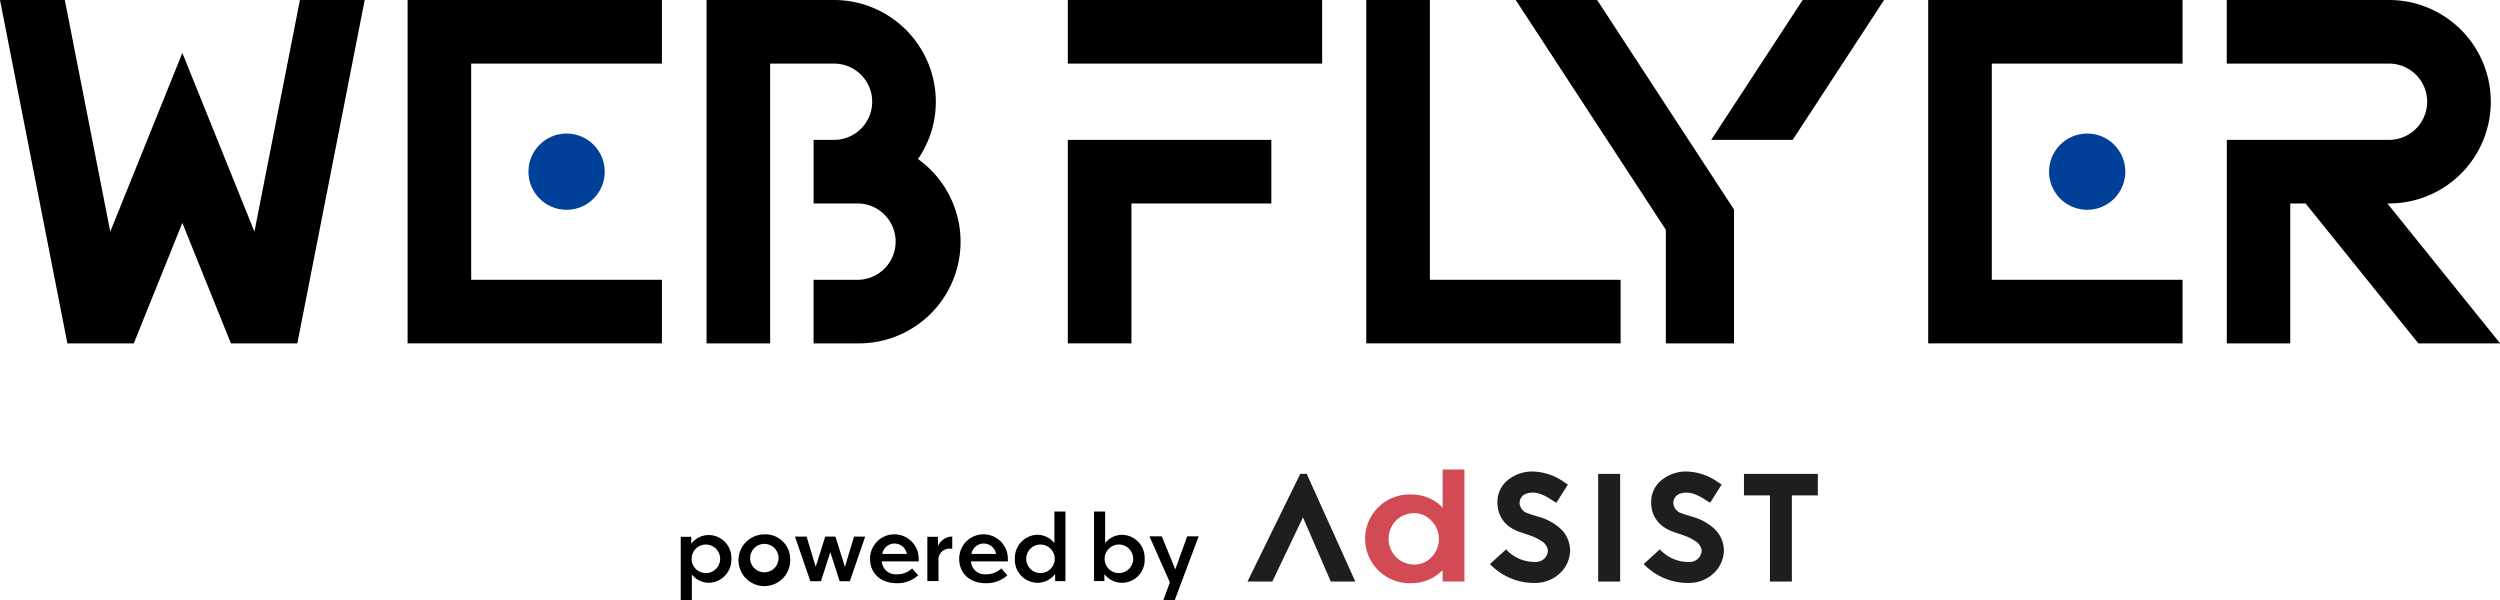
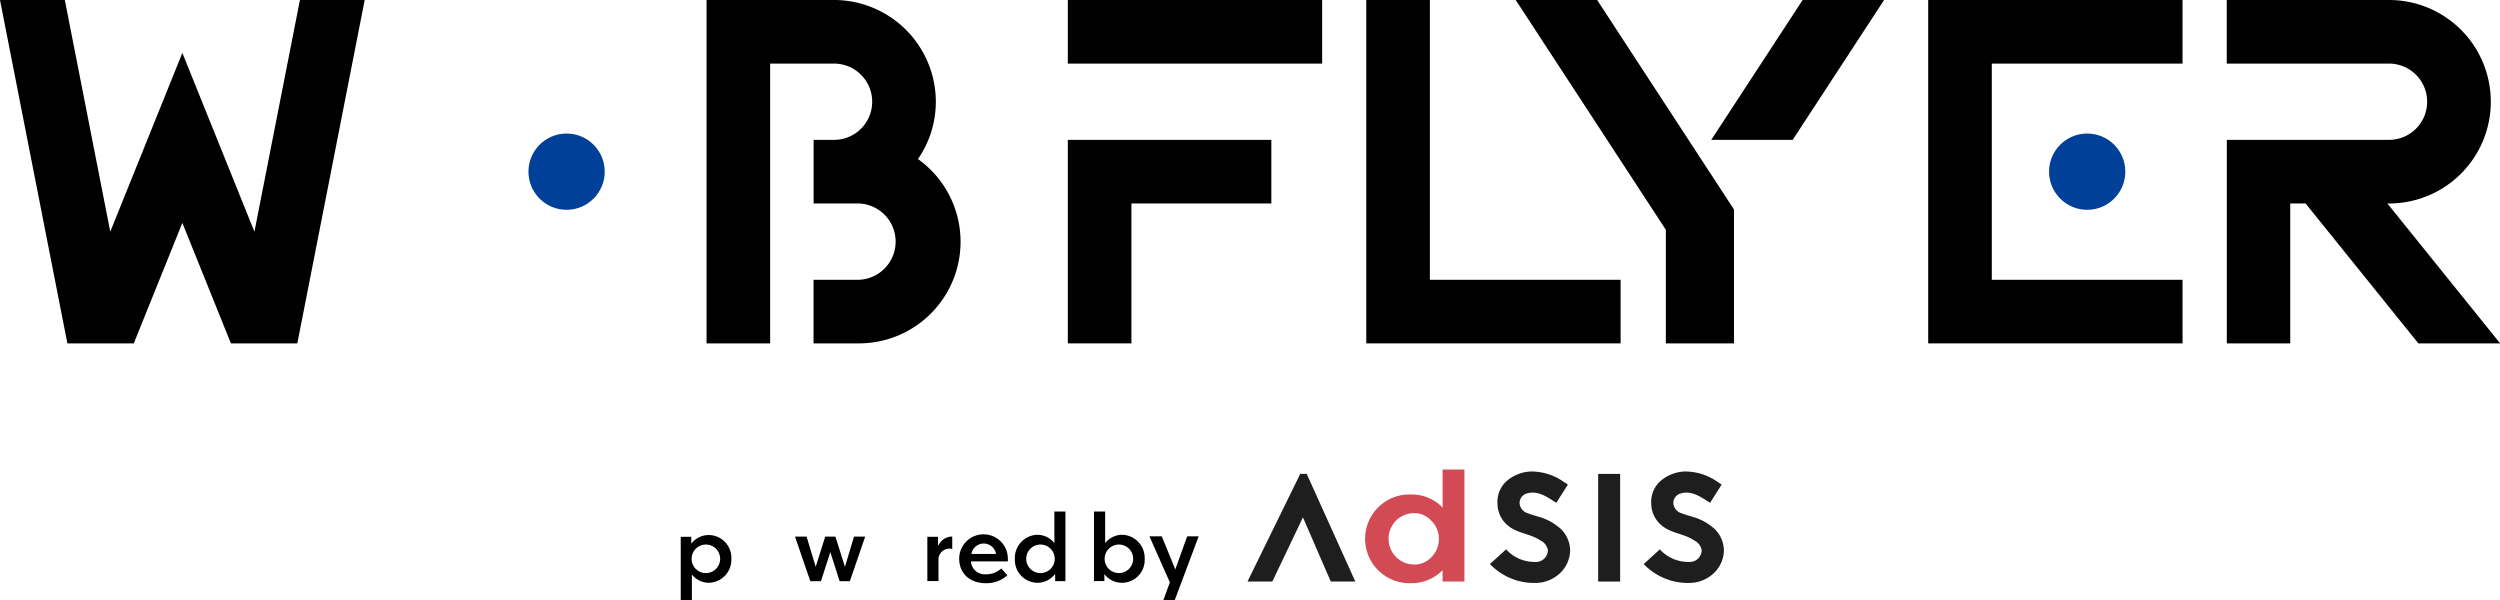
<svg xmlns="http://www.w3.org/2000/svg" viewBox="0 0 489.03 117.38">
  <defs>
    <style>.cls-1{fill:#004098;}.cls-2{fill:#1e1e1e;}.cls-3{fill:#d24a54;}</style>
  </defs>
  <g id="レイヤー_2" data-name="レイヤー 2">
    <g id="レイヤー_1-2" data-name="レイヤー 1">
      <polygon points="279.7 54.73 279.7 0 267.26 0 267.26 67.17 317.01 67.17 317.01 54.73 279.7 54.73" />
      <polygon points="312.42 0 296.49 0 325.86 44.95 325.86 67.17 339.19 67.17 339.19 40.98 312.42 0" />
      <polygon points="26.17 67.17 35.67 43.6 45.17 67.17 58.16 67.17 71.34 0 58.67 0 49.77 45.32 35.67 10.35 21.57 45.32 12.68 0 0 0 13.18 67.17 26.17 67.17" />
      <path d="M179.58,31.09a19.7,19.7,0,0,0,3.48-11.19A19.93,19.93,0,0,0,163.33,0H138.21V67.17h12.44V12.44h12.5a7.46,7.46,0,1,1,0,14.92h-4V39.8H168a7.47,7.47,0,0,1,0,14.93h-8.86V67.17H168a19.88,19.88,0,0,0,11.54-36.08Z" />
      <path d="M473.06,67.17h16L467,39.8h.33a19.9,19.9,0,0,0,0-39.8H435.58V12.44h31.74a7.46,7.46,0,0,1,0,14.92H435.59V67.17H448V39.8h3Z" />
      <polygon points="350.67 27.36 368.55 0 352.62 0 334.74 27.36 350.67 27.36" />
      <rect x="208.88" width="49.75" height="12.44" />
      <polygon points="248.69 27.36 208.88 27.36 208.88 67.17 221.32 67.17 221.32 39.8 248.69 39.8 248.69 27.36" />
-       <polygon points="129.48 12.44 129.48 0 79.73 0 79.73 67.17 129.48 67.17 129.48 54.73 92.17 54.73 92.17 12.44 129.48 12.44" />
      <circle class="cls-1" cx="110.83" cy="33.58" r="7.46" />
      <polygon points="426.93 12.44 426.93 0 377.18 0 377.18 67.17 426.93 67.17 426.93 54.73 389.62 54.73 389.62 12.44 426.93 12.44" />
      <circle class="cls-1" cx="408.28" cy="33.58" r="7.46" />
-       <polygon class="cls-2" points="355.59 92.7 341.14 92.7 341.14 96.91 346.22 96.91 346.22 113.76 350.51 113.76 350.51 96.91 355.59 96.91 355.59 92.7" />
      <path class="cls-2" d="M295.71,103.33a5.61,5.61,0,0,1-2.78-4.74,5.51,5.51,0,0,1,1.57-4.29,7.65,7.65,0,0,1,5-2.07,11,11,0,0,1,6.49,2.1l.71.45-2.26,3.57-.77-.48c-1.55-1-3.15-1.89-5-1.34a1.92,1.92,0,0,0-1.42,1.88,2.21,2.21,0,0,0,1.64,2c.66.27,1.37.44,2.05.67a10.55,10.55,0,0,1,4.5,2.51,6,6,0,0,1,1.7,4.11,6.31,6.31,0,0,1-1.73,4.17,7,7,0,0,1-5,2.16,12,12,0,0,1-3.8-.51,12.2,12.2,0,0,1-5.16-3.18l3.16-2.88a7.52,7.52,0,0,0,5.74,2.46,2.33,2.33,0,0,0,2.44-2.3,2.64,2.64,0,0,0-1.5-1.92C299.59,104.54,297.46,104.39,295.71,103.33Z" />
      <path class="cls-2" d="M325.82,103.33A5.64,5.64,0,0,1,323,98.59a5.55,5.55,0,0,1,1.58-4.29,7.63,7.63,0,0,1,5-2.07,11,11,0,0,1,6.49,2.1l.71.45-2.26,3.57-.77-.48c-1.55-1-3.15-1.89-5-1.34a1.92,1.92,0,0,0-1.42,1.88,2.21,2.21,0,0,0,1.64,2c.66.27,1.37.44,2.05.67a10.55,10.55,0,0,1,4.5,2.51,6,6,0,0,1,1.7,4.11,6.31,6.31,0,0,1-1.73,4.17,7,7,0,0,1-5,2.16,12,12,0,0,1-3.8-.51,12.2,12.2,0,0,1-5.16-3.18l3.15-2.88a7.54,7.54,0,0,0,5.75,2.46,2.33,2.33,0,0,0,2.44-2.3,2.64,2.64,0,0,0-1.5-1.92C329.7,104.54,327.57,104.39,325.82,103.33Z" />
      <polygon class="cls-2" points="254.34 92.7 244.02 113.76 248.88 113.76 254.87 101.21 260.32 113.76 265.12 113.76 255.61 92.7 254.34 92.7" />
      <rect class="cls-2" x="312.62" y="92.7" width="4.3" height="21.06" />
      <path class="cls-3" d="M276.13,114.07a8.68,8.68,0,1,1,0-17.34,8.41,8.41,0,0,1,5.58,2.09l.48.5V91.84h4.27v21.92h-4.27v-2.22l-.48.44A8.41,8.41,0,0,1,276.13,114.07Zm.49-13.7a5.08,5.08,0,0,0-3.54,1.46,5.09,5.09,0,0,0,0,7.13,5.09,5.09,0,0,0,3.55,1.47A4.5,4.5,0,0,0,280,109a5,5,0,0,0,1.46-3.56,4.91,4.91,0,0,0-1.47-3.57A4.49,4.49,0,0,0,276.62,100.37Z" />
      <path d="M135.34,112.38v5h-2.18V105h2.06v1.37a4.26,4.26,0,0,1,3.48-1.71,4.45,4.45,0,0,1,4.36,4.68A4.51,4.51,0,0,1,138.7,114,4.25,4.25,0,0,1,135.34,112.38Zm2.72-.28a2.79,2.79,0,1,0-2.77-2.81A2.78,2.78,0,0,0,138.06,112.1Z" />
-       <path d="M154.57,109.31a5.06,5.06,0,1,1-5.06-4.78A4.83,4.83,0,0,1,154.57,109.31Zm-7.83,0a2.78,2.78,0,1,0,2.77-2.92A2.8,2.8,0,0,0,146.74,109.31Z" />
      <path d="M162.42,108l-1.83,5.69h-2.08l-3-8.72h2.27l1.78,5.91,1.86-5.91h2l1.86,5.91,1.78-5.91h2.18l-3,8.72h-2Z" />
-       <path d="M175.39,114.08c-3.19,0-5.2-2-5.2-4.77a4.76,4.76,0,0,1,9.52-.06v.56h-7.22a2.71,2.71,0,0,0,2.93,2.53,4.26,4.26,0,0,0,3-1.15l1.19,1.34A6,6,0,0,1,175.39,114.08Zm-2.81-5.73h4.81a2.44,2.44,0,0,0-4.81,0Z" />
      <path d="M183.58,113.67H181.4V105h2.08v1.84a3.09,3.09,0,0,1,2.49-1.88h.3v2.42a1.19,1.19,0,0,0-.42-.06,2.18,2.18,0,0,0-2.27,1.83Z" />
      <path d="M192.82,114.08c-3.19,0-5.19-2-5.19-4.77a4.76,4.76,0,0,1,9.52-.06v.56h-7.22a2.71,2.71,0,0,0,2.93,2.53,4.28,4.28,0,0,0,3-1.15l1.19,1.34A6,6,0,0,1,192.82,114.08Zm-2.8-5.73h4.81a2.44,2.44,0,0,0-4.81,0Z" />
      <path d="M206.39,112.27a4.3,4.3,0,0,1-3.51,1.73,4.47,4.47,0,0,1-4.36-4.68,4.53,4.53,0,0,1,4.36-4.71,4.25,4.25,0,0,1,3.37,1.63v-6.18h2.16v13.61h-2Zm-2.86-5.75a2.79,2.79,0,0,0,0,5.58,2.79,2.79,0,0,0,0-5.58Z" />
      <path d="M219.52,114a4.27,4.27,0,0,1-3.49-1.71v1.38H214V100.06h2.18v6.18a4.25,4.25,0,0,1,3.37-1.63,4.52,4.52,0,0,1,4.36,4.71A4.45,4.45,0,0,1,219.52,114Zm-.65-1.9a2.79,2.79,0,0,0,0-5.58,2.79,2.79,0,0,0,0,5.58Z" />
      <path d="M229.8,117.38h-2.23l1.27-3.47-4-9h2.42l2.64,6.47,2.33-6.47h2.24Z" />
    </g>
  </g>
</svg>